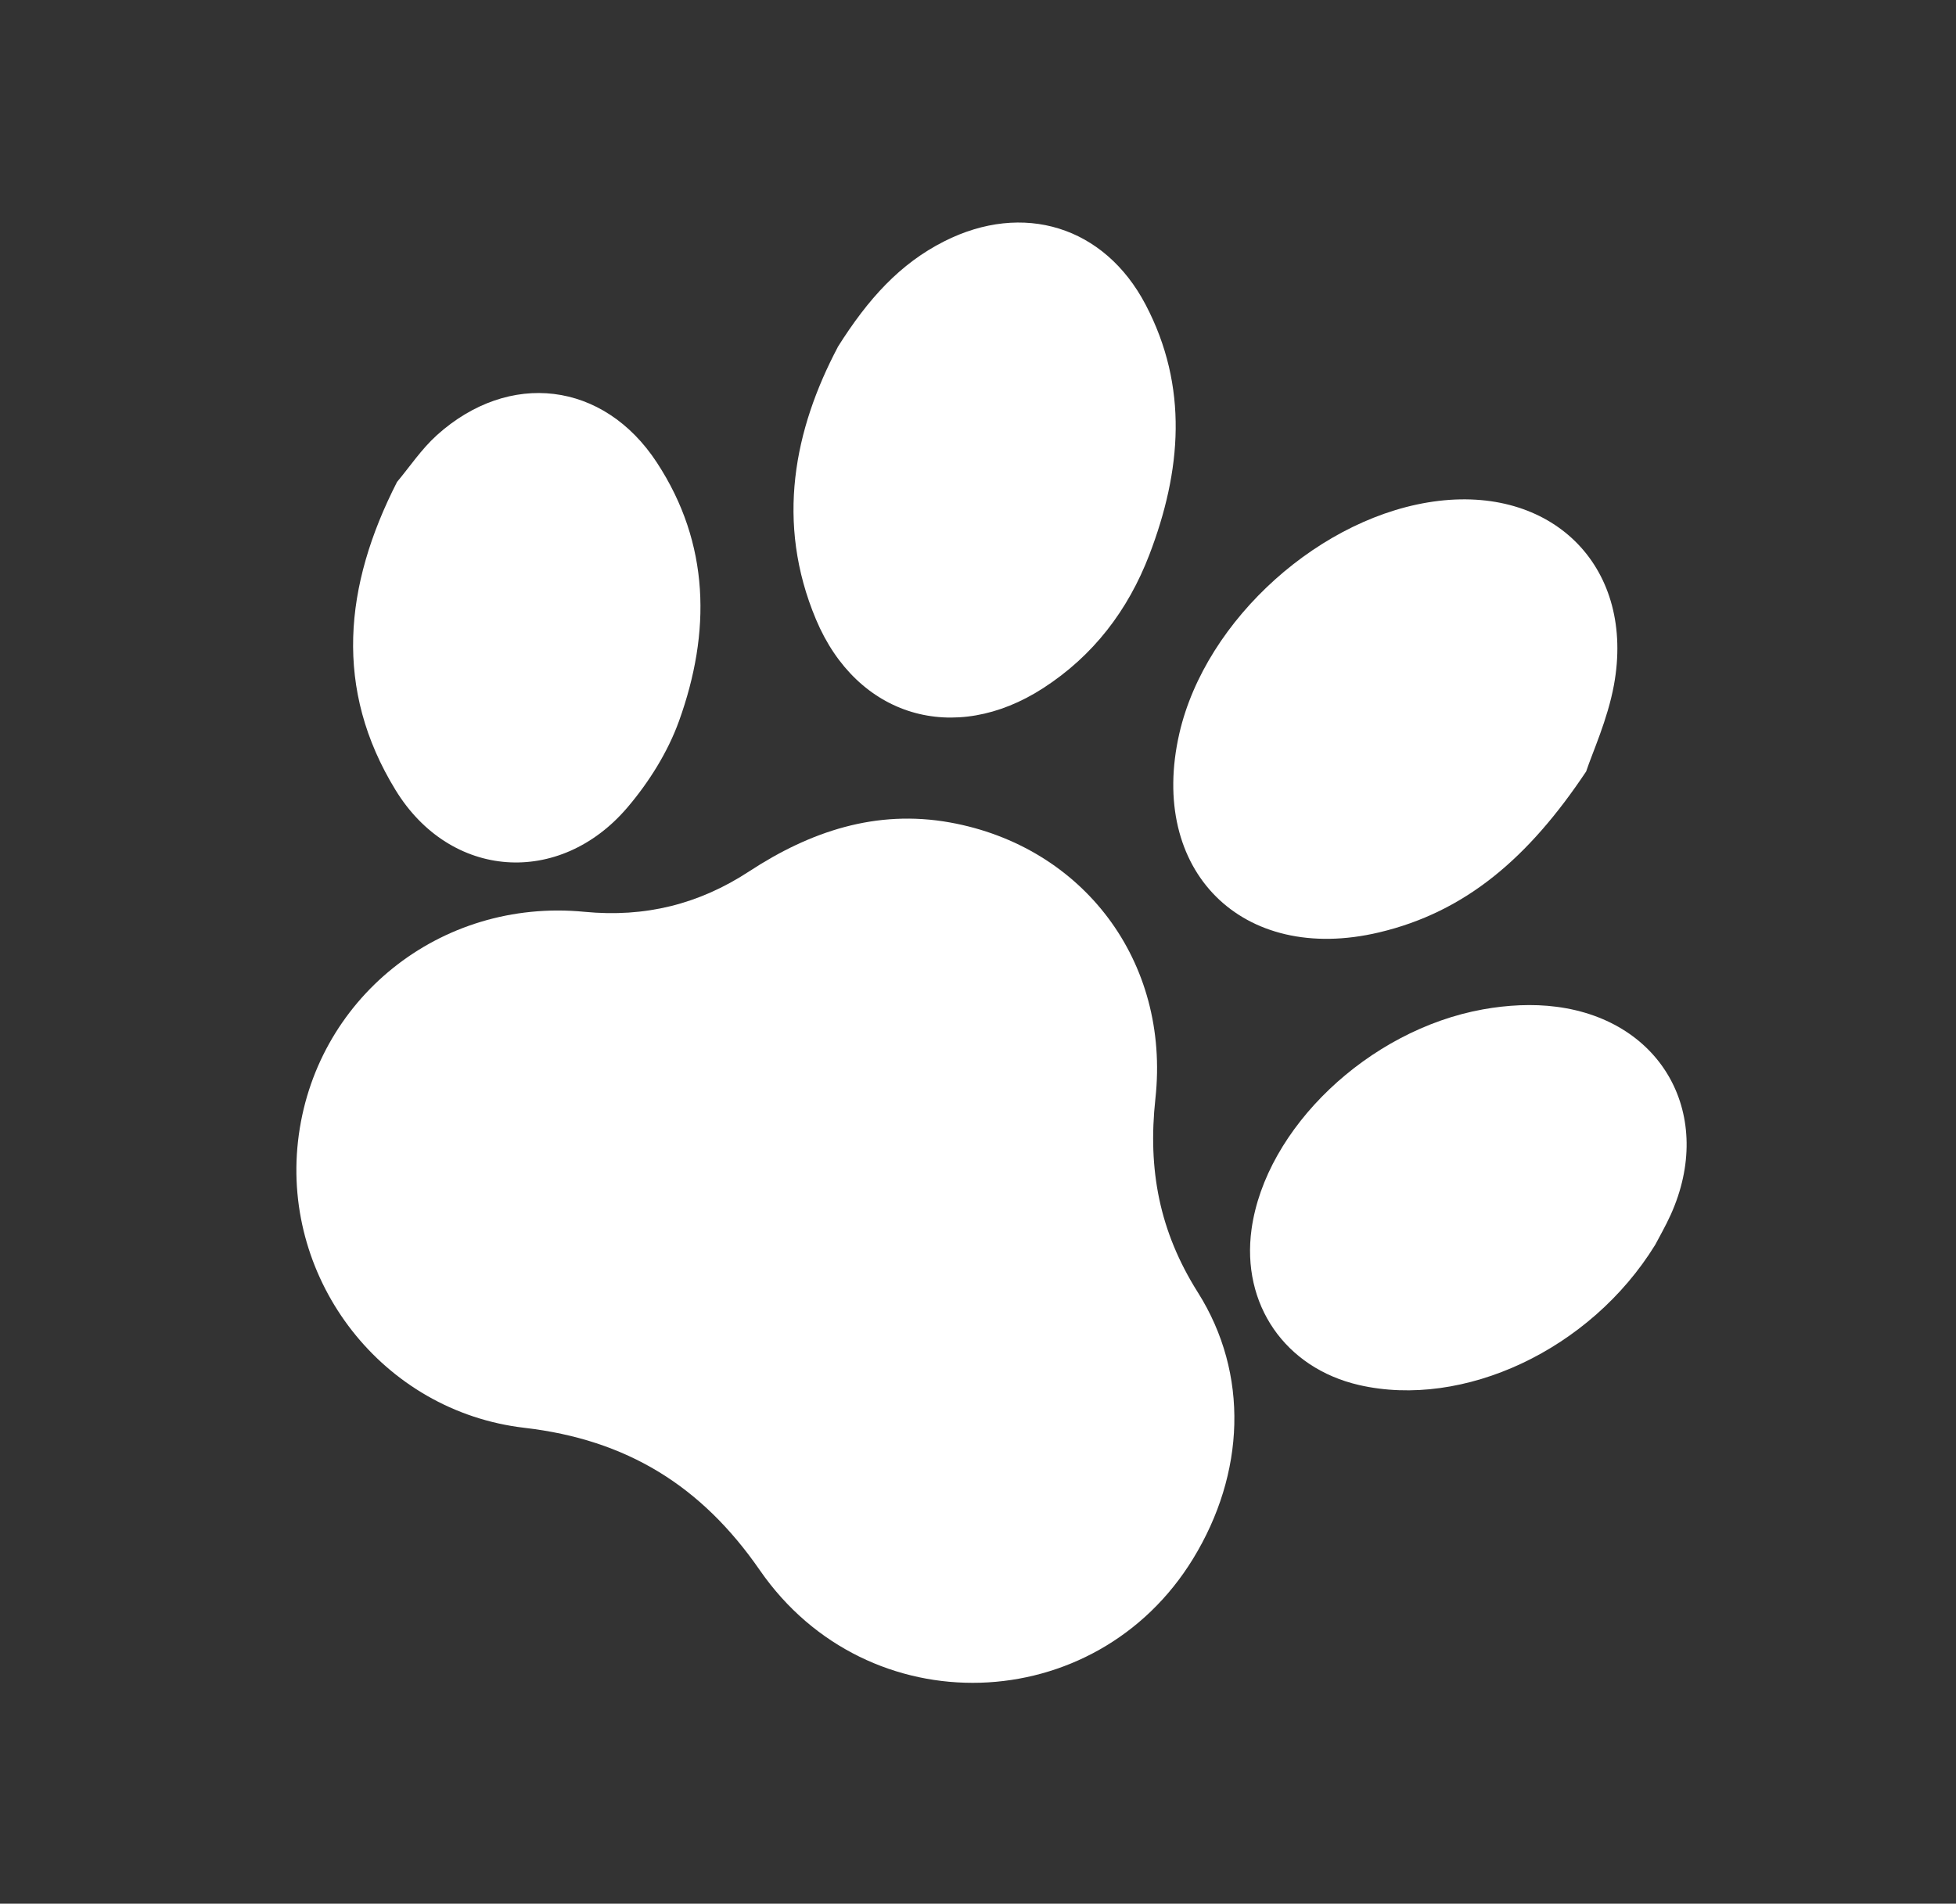
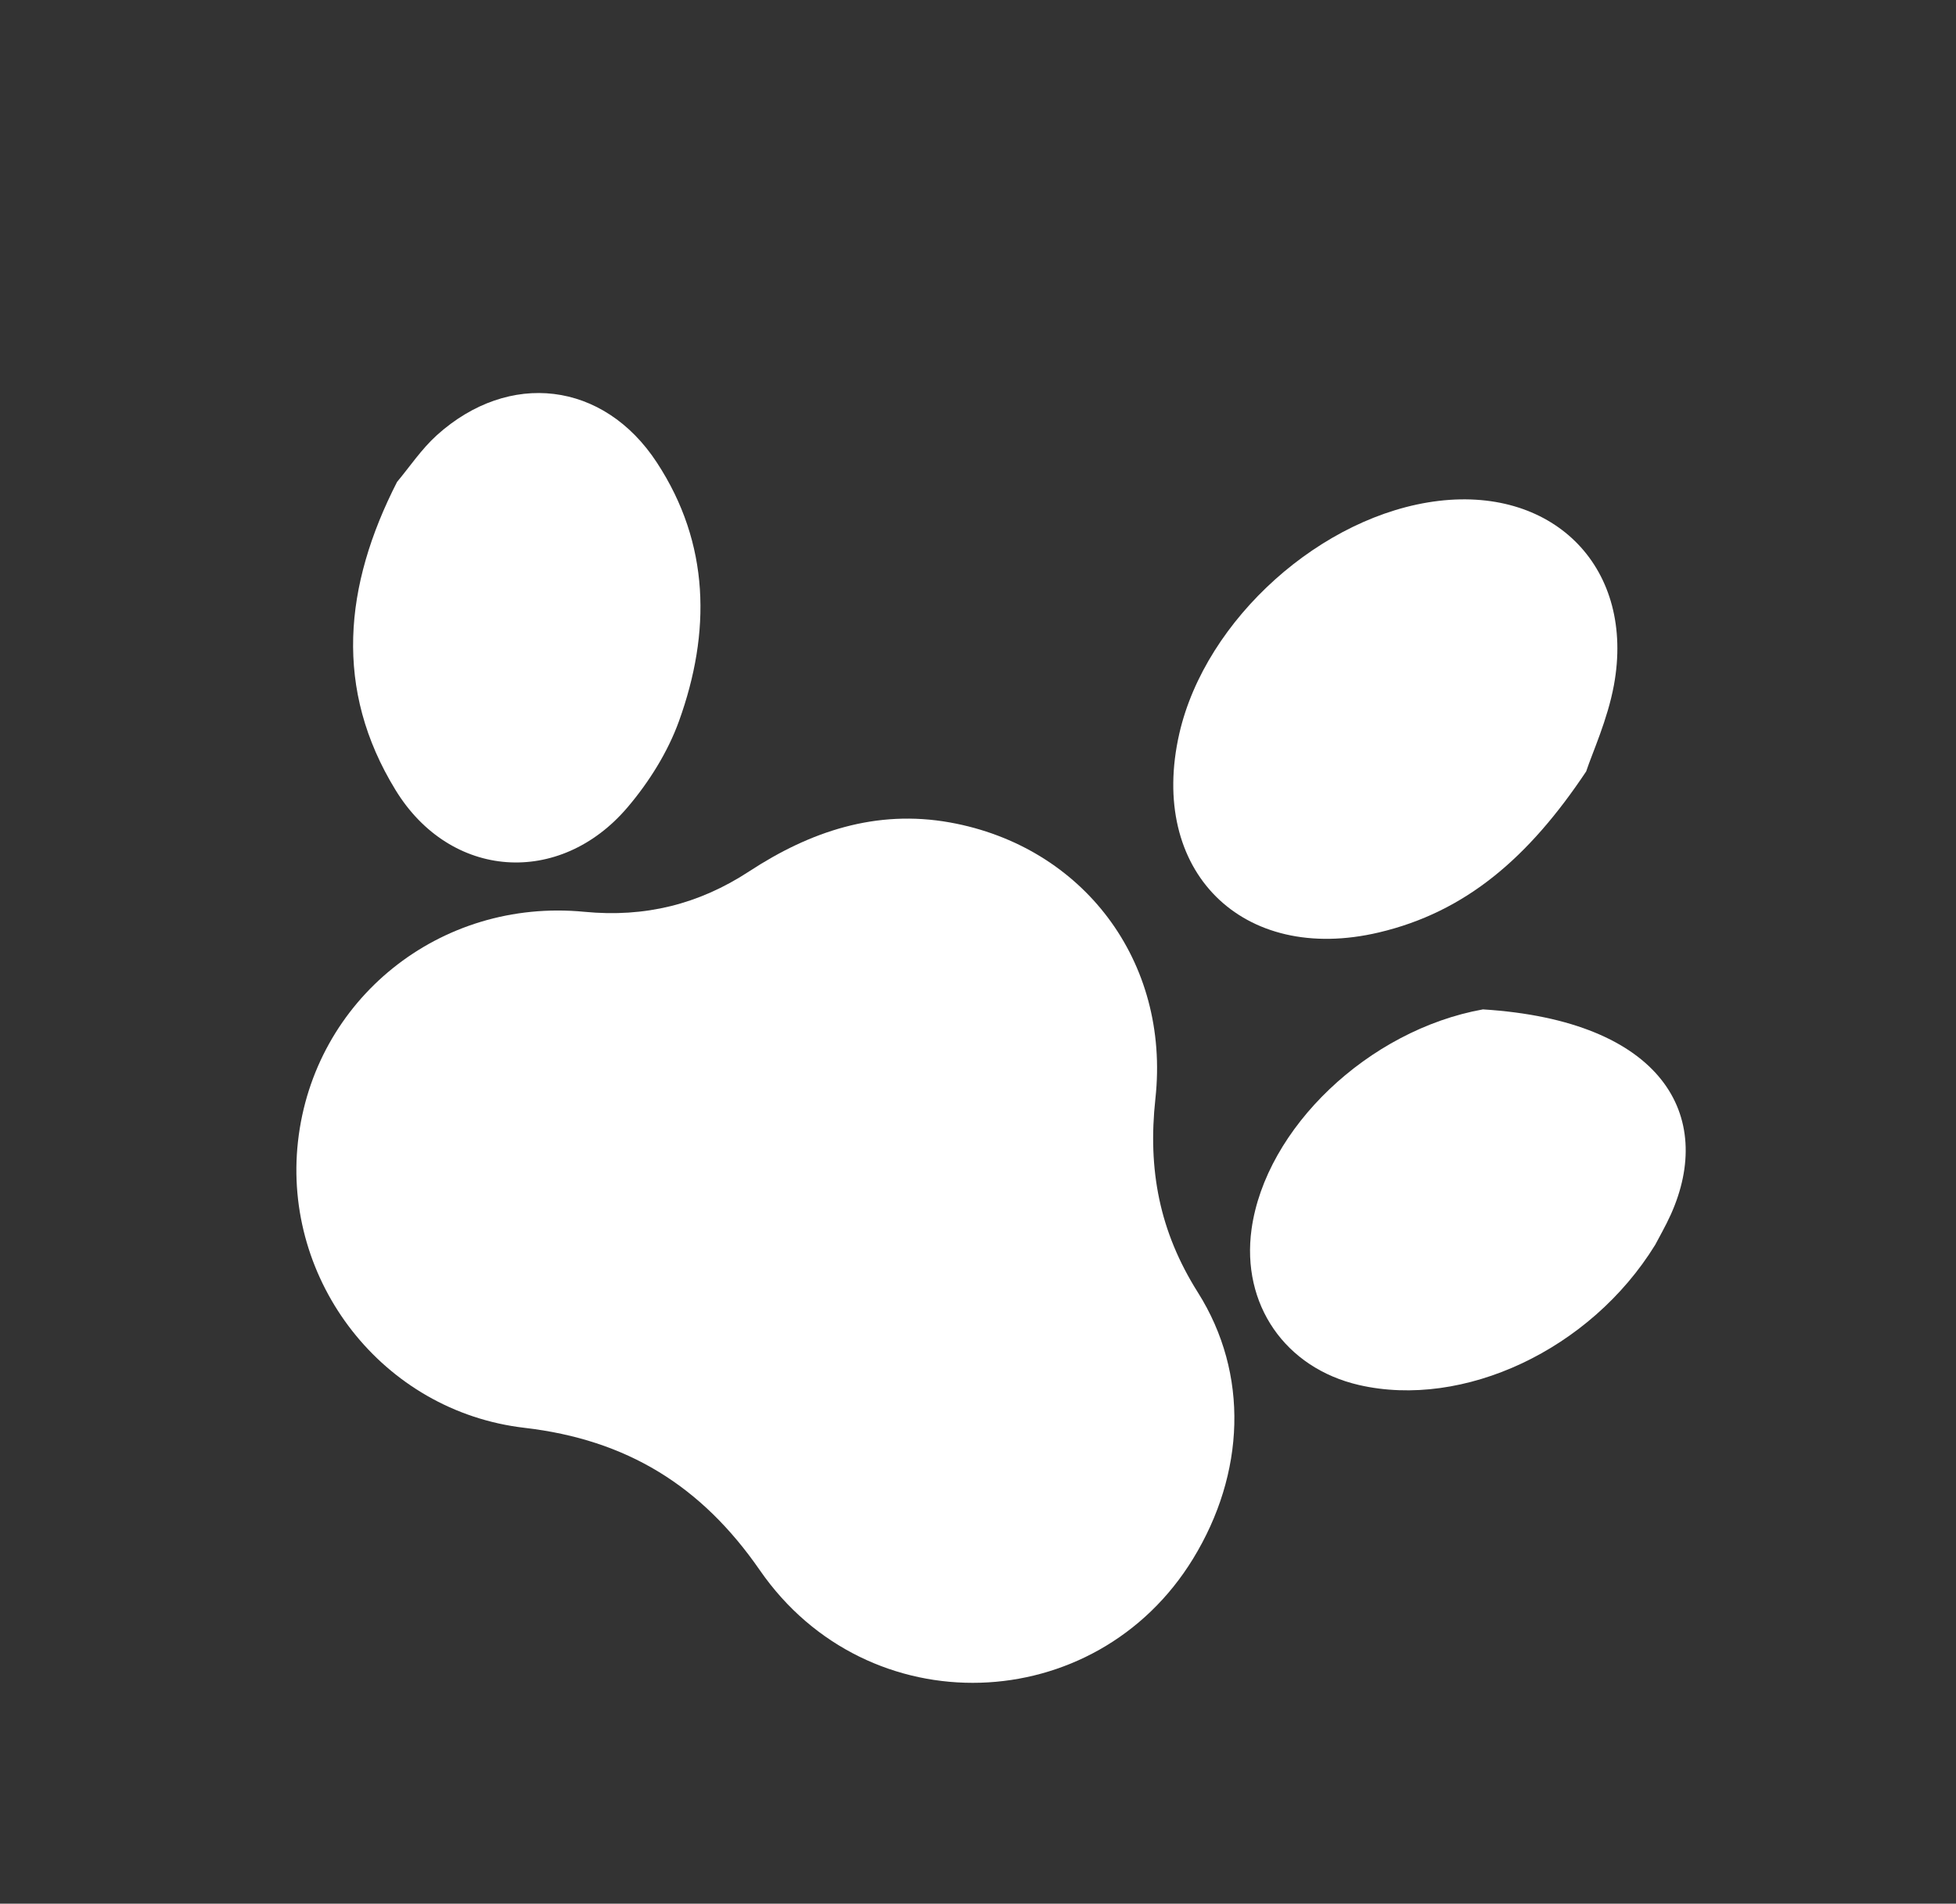
<svg xmlns="http://www.w3.org/2000/svg" width="113" height="110" viewBox="0 0 113 110" fill="none">
  <rect x="0" y="0" width="113" height="110" fill="#333333" stroke="none" />
  <path d="M68.931 90.056C63.298 99.28 50.128 99.739 43.899 90.734C40.52 85.845 36.208 83.19 30.307 82.503C22.096 81.551 16.312 74.015 17.215 65.953C18.132 57.759 25.396 51.876 33.764 52.686C37.257 53.024 40.372 52.254 43.28 50.35C46.803 48.043 50.614 46.756 54.884 47.524C62.552 48.904 67.617 55.531 66.748 63.487C66.301 67.59 66.984 71.162 69.2 74.675C72.187 79.407 71.921 85.161 68.931 90.056Z" fill="white" />
  <path d="M91.644 44.561C88.31 49.567 84.672 52.691 79.671 53.876C71.743 55.754 66.316 50.304 68.133 42.375C69.649 35.769 76.376 29.74 83.121 28.941C89.878 28.142 94.469 32.899 93.237 39.592C92.869 41.589 91.993 43.491 91.639 44.562L91.644 44.561Z" fill="white" />
-   <path d="M48.393 20.059C50.163 17.246 52.005 15.232 54.541 13.948C59.102 11.637 63.8 13.07 66.18 17.598C68.675 22.354 68.254 27.213 66.397 32.059C65.165 35.269 63.16 37.892 60.264 39.763C55.134 43.082 49.507 41.425 47.142 35.795C44.779 30.174 45.897 24.798 48.398 20.058L48.393 20.059Z" fill="white" />
  <path d="M22.937 27.848C23.662 26.983 24.348 25.949 25.242 25.142C29.409 21.393 34.869 22.021 37.949 26.728C41.024 31.424 41.071 36.545 39.227 41.663C38.581 43.455 37.493 45.191 36.253 46.649C32.337 51.252 26.017 50.825 22.85 45.648C19.281 39.822 19.87 33.854 22.937 27.848Z" fill="white" />
-   <path d="M95.62 71.932C91.879 78.007 84.529 81.416 78.511 80.029C74.236 79.043 71.701 75.362 72.304 71.019C73.116 65.201 79.035 59.521 85.671 58.324C87.06 58.074 88.54 57.99 89.934 58.175C96.087 58.98 99.081 64.5 96.522 70.184C96.217 70.86 95.842 71.504 95.619 71.935L95.62 71.932Z" fill="white" />
+   <path d="M95.62 71.932C91.879 78.007 84.529 81.416 78.511 80.029C74.236 79.043 71.701 75.362 72.304 71.019C73.116 65.201 79.035 59.521 85.671 58.324C96.087 58.98 99.081 64.5 96.522 70.184C96.217 70.86 95.842 71.504 95.619 71.935L95.62 71.932Z" fill="white" />
</svg>